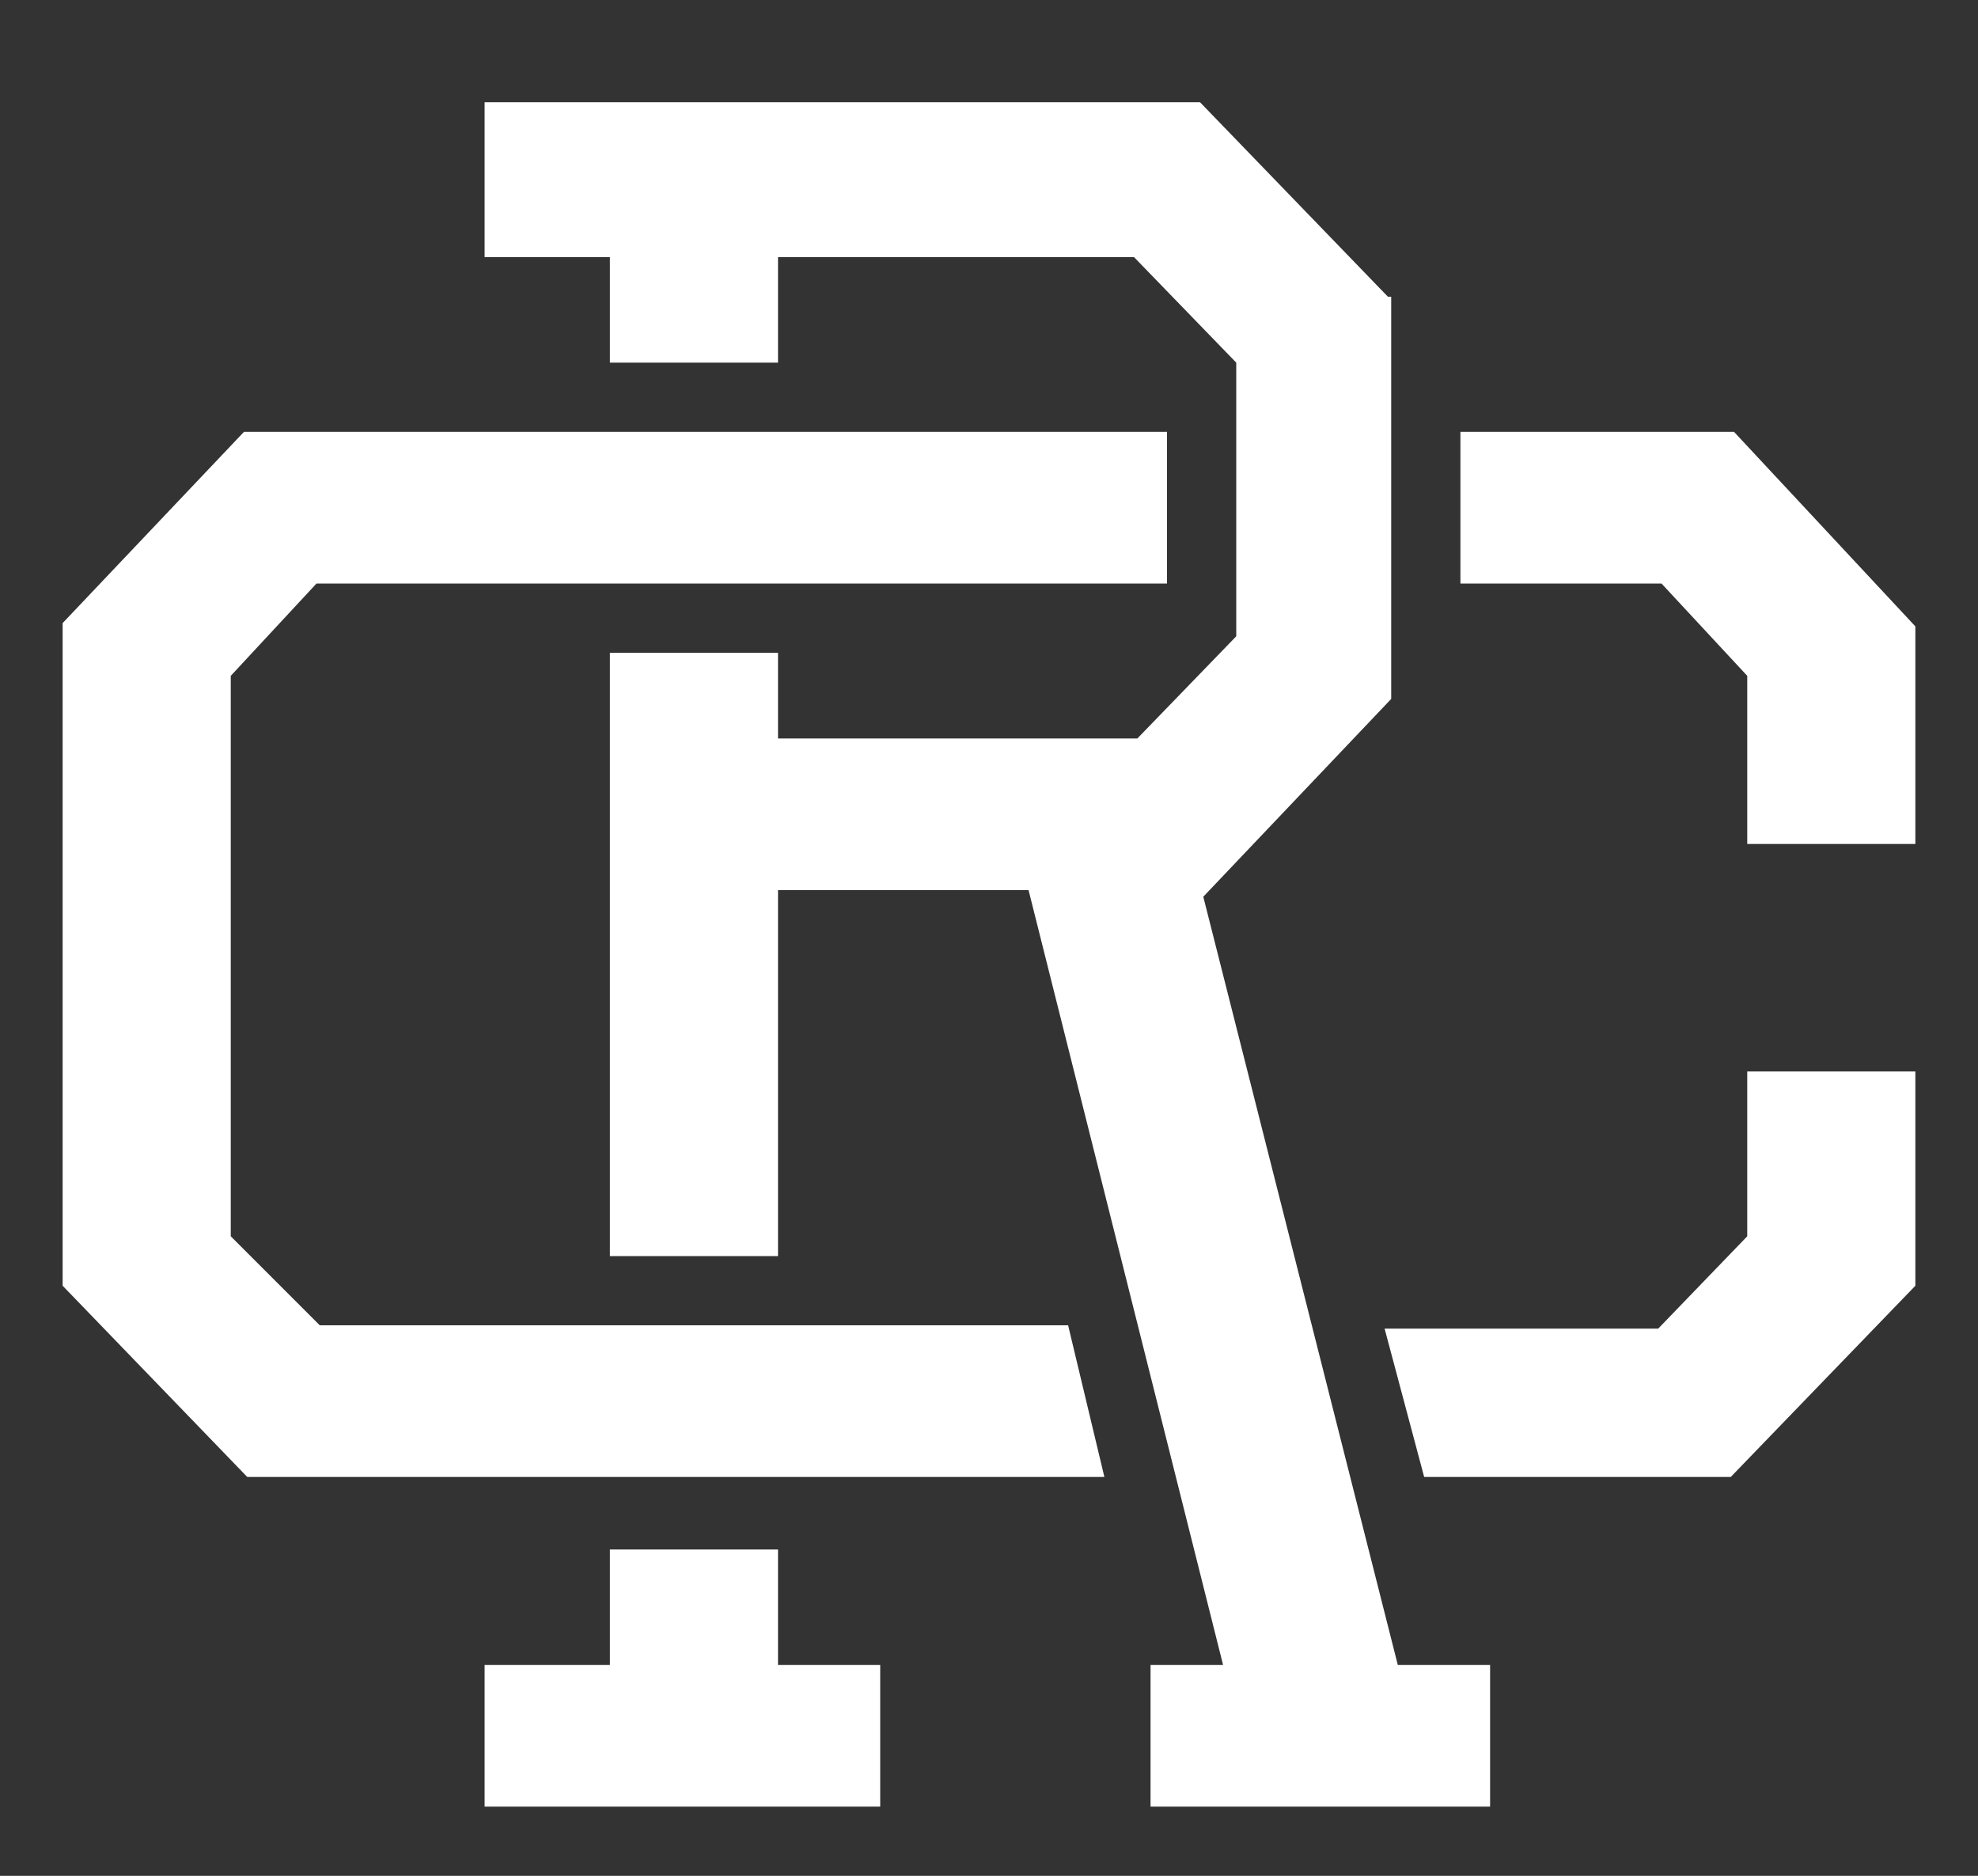
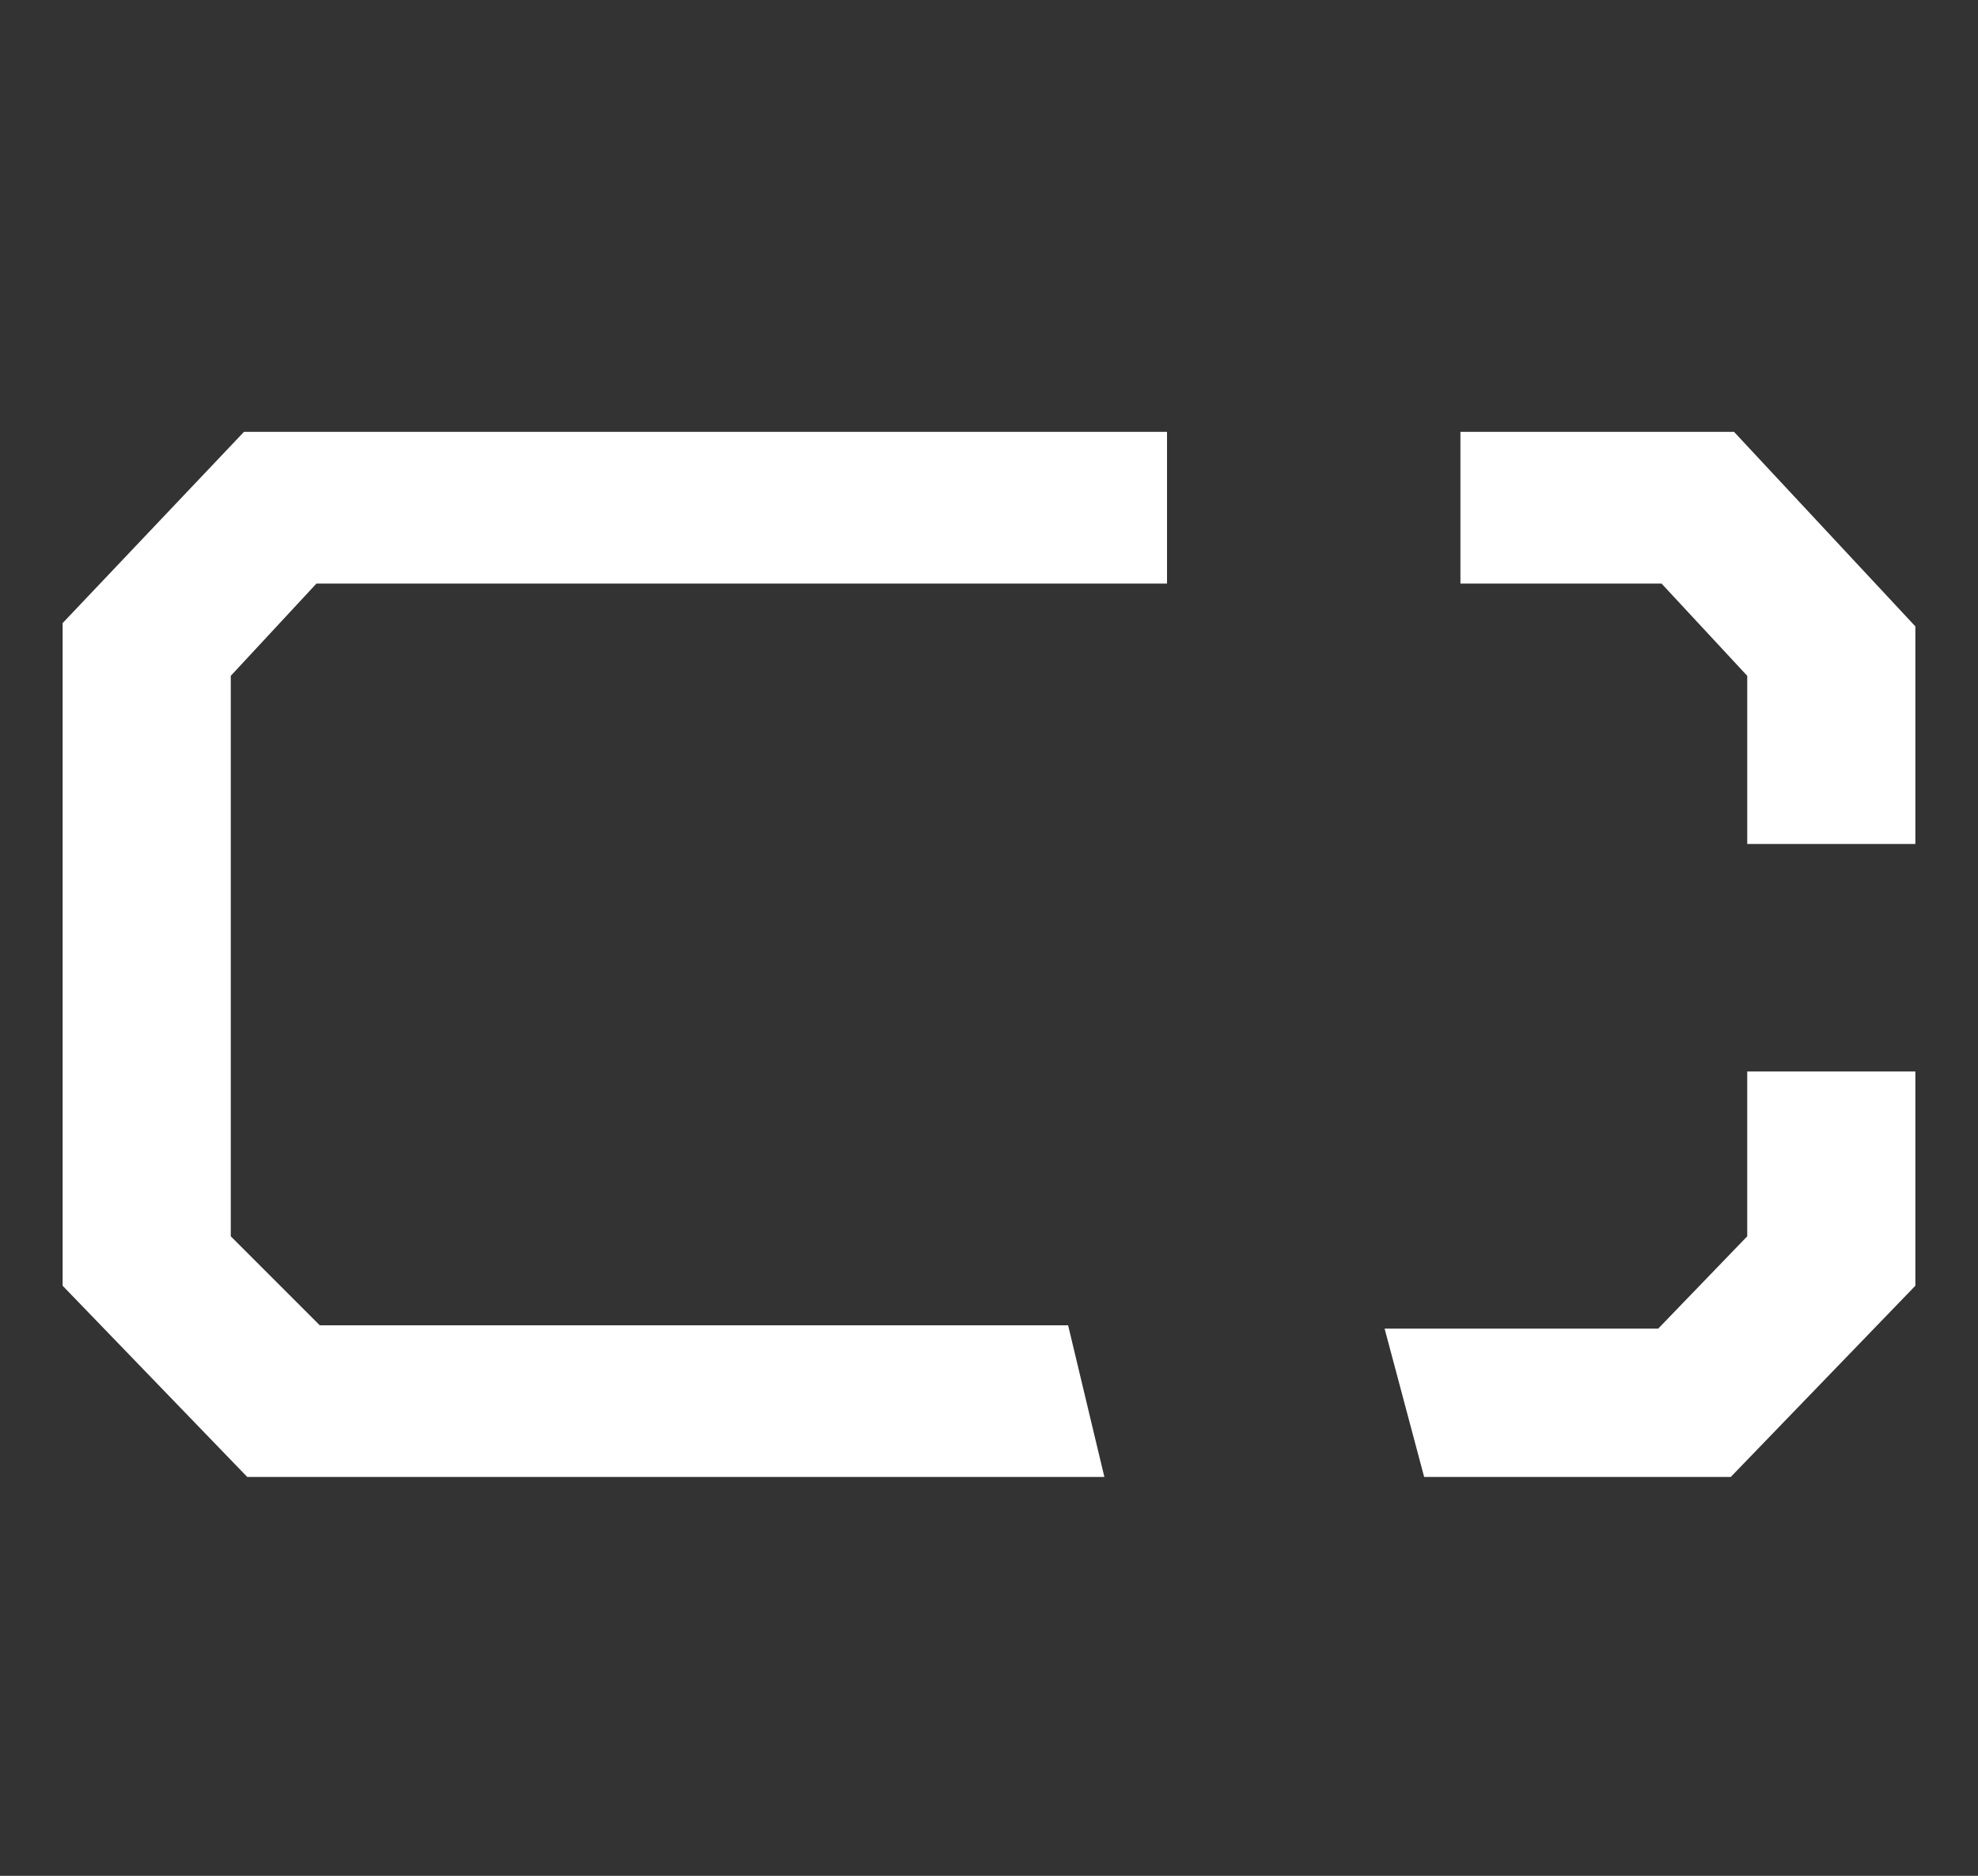
<svg xmlns="http://www.w3.org/2000/svg" version="1.0" id="Capa_1" x="0px" y="0px" viewBox="0 0 60 56.9" style="enable-background:new 0 0 60 56.9;" xml:space="preserve">
  <rect x="0" y="0" width="60" height="56.9" fill="#333333" stroke="none" />
  <style type="text/css">
	.st0{fill:#FFFFFF;}
</style>
  <g id="Icono">
-     <path class="st0" d="M23.6,50.5h3.1v4.3h-12v-4.3h3.8v-3.5h5.1V50.5z M42.4,50.5l-5.9-23.3l5.7-6v-5v-2.1v-5V9h-0.1l-5.7-5.9v0   H14.7v4.7h3.8v3.2h5.1V7.8h10.8l3.1,3.2v8.3l-3,3.1H23.6v-2.6h-5.1v18.3h5.1V27h7.6l5.9,23.5h-2.2v4.3h10.3v-4.3H42.4z" />
    <path class="st0" d="M53,32.5h5.1v3.9V39l-5.6,5.8H46h-2.8L42,40.3h8.3l2.7-2.8V32.5z M14,13.1H7.4l-5.5,5.8v2.6v14.8V39l5.6,5.8   H14h9.4h10.1l-1.1-4.6h-9H9.7L7,37.5v-17l2.6-2.8h13.8h12v-4.6h-12H14z M52.6,13.1H46h-1.7v4.6h6.1l2.6,2.8v5.1h5.1v-4v-2.6   L52.6,13.1z" />
  </g>
</svg>